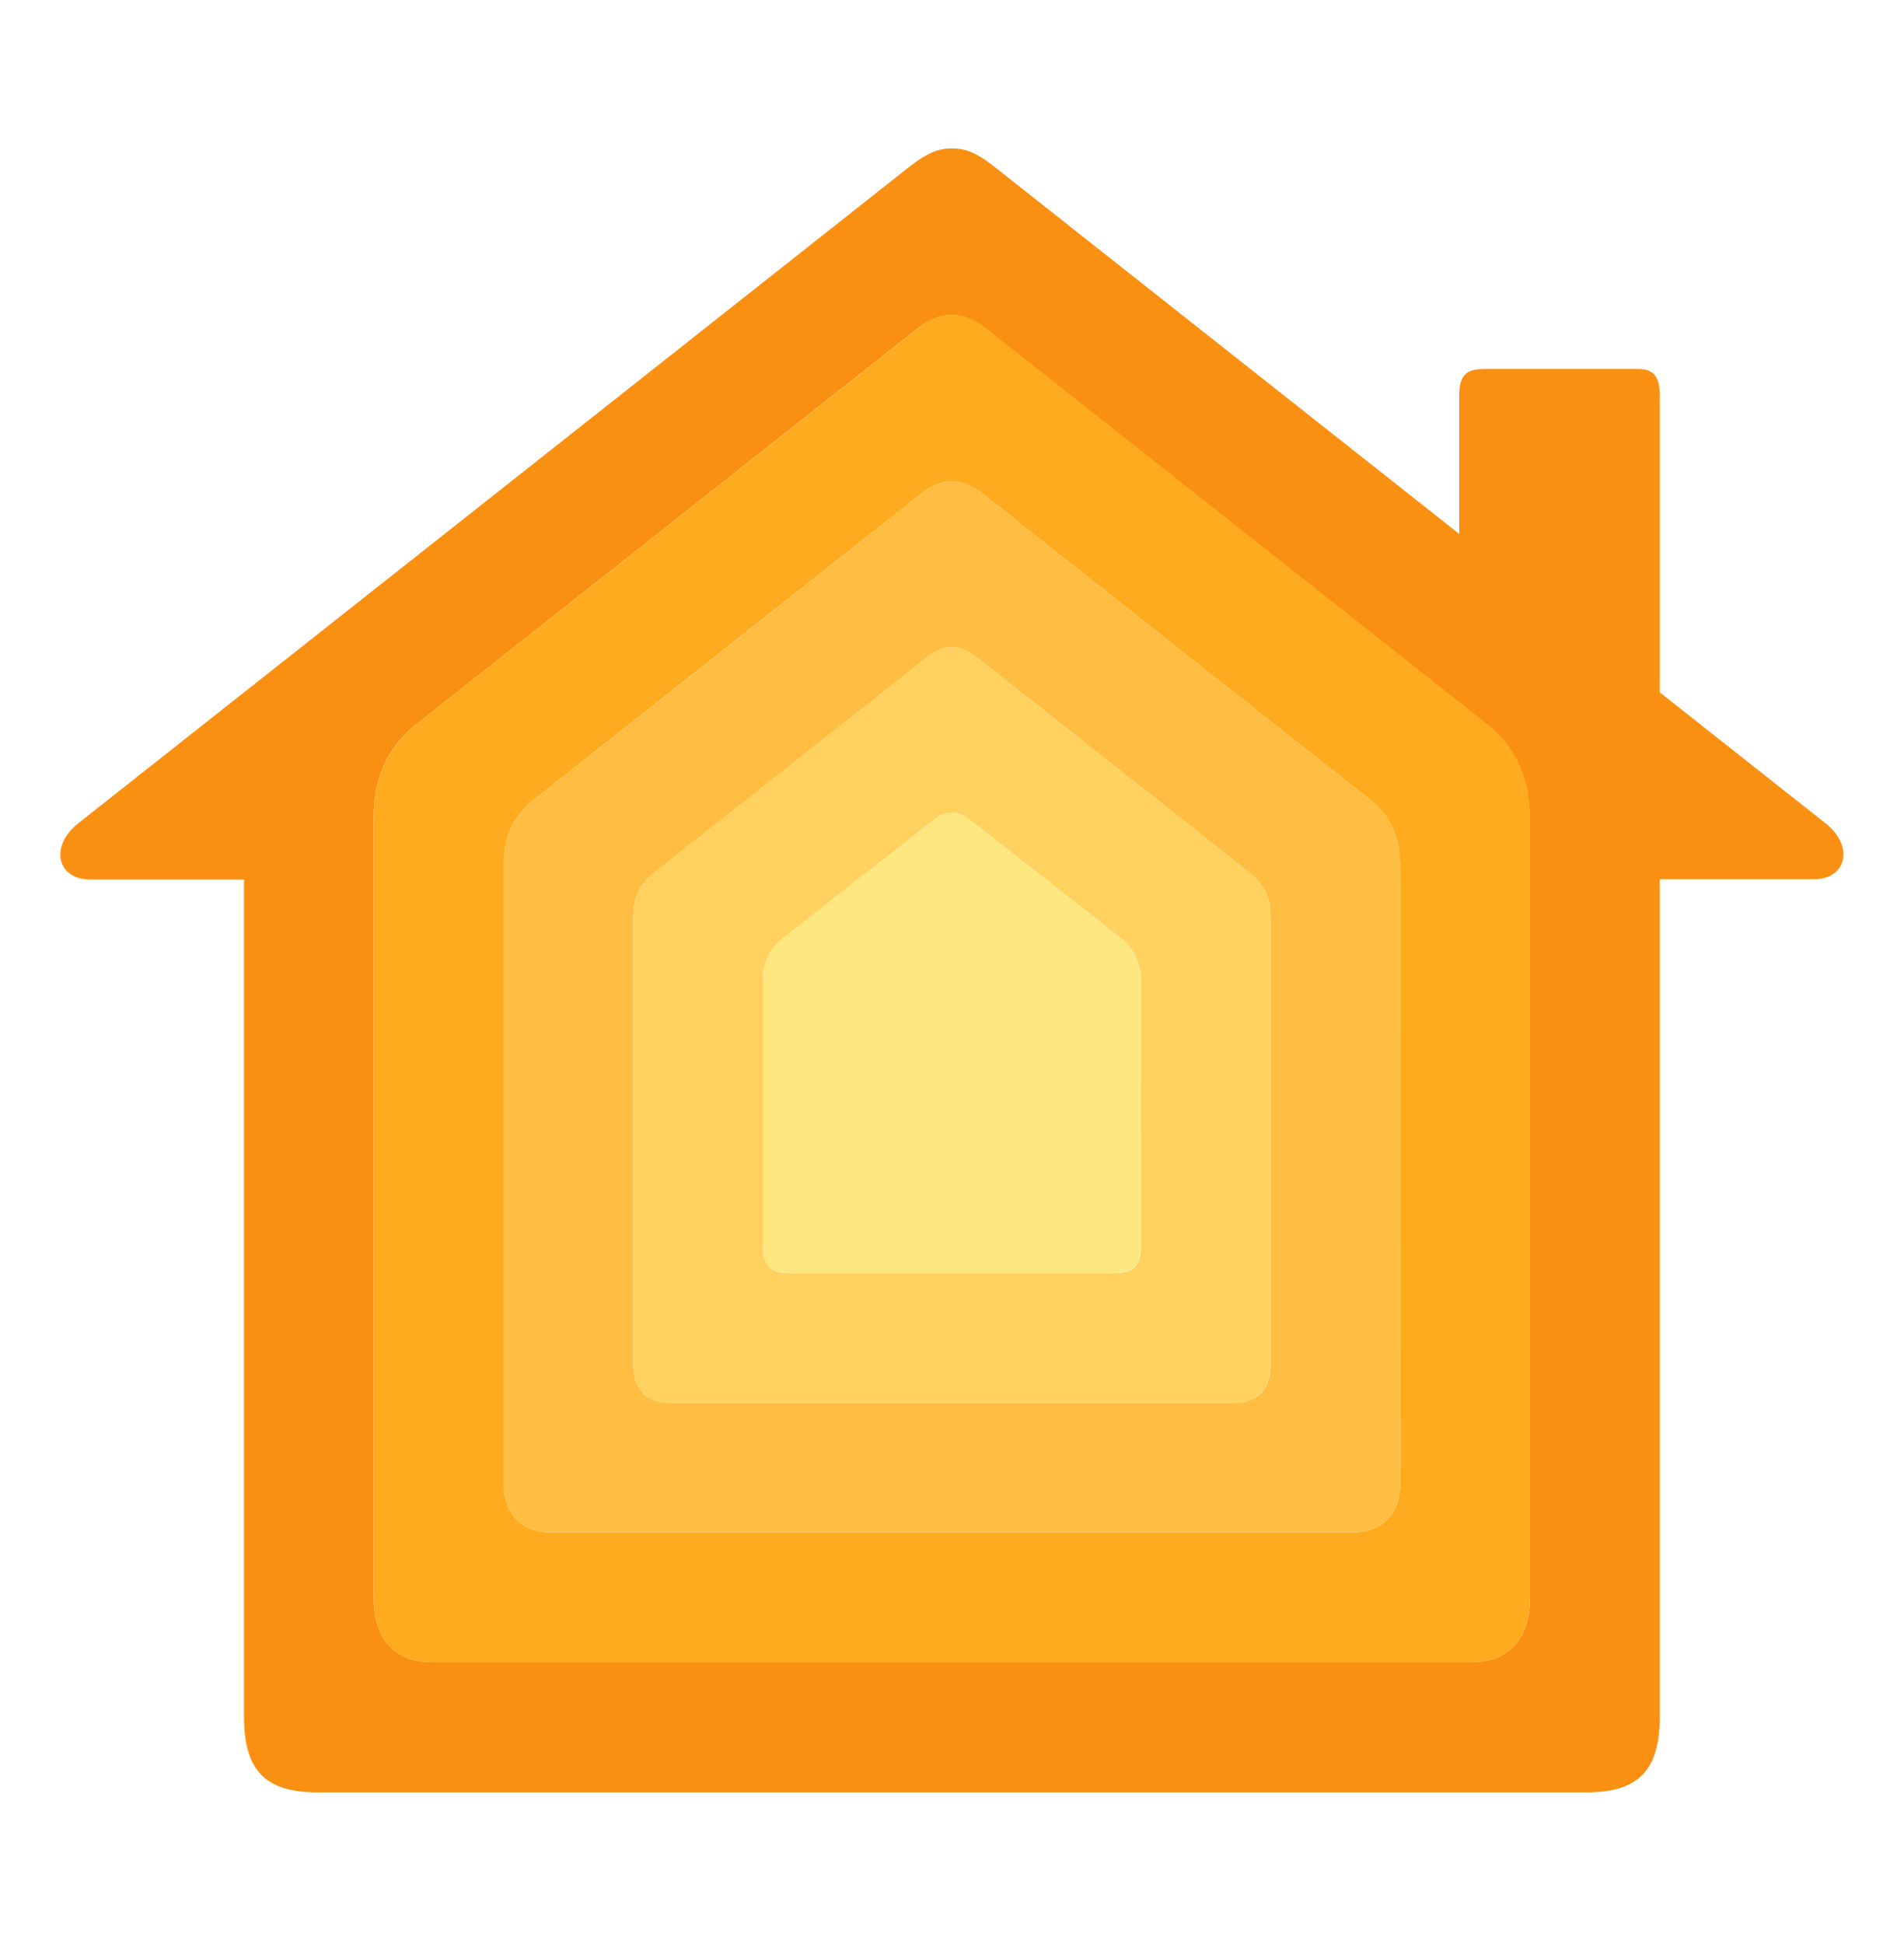
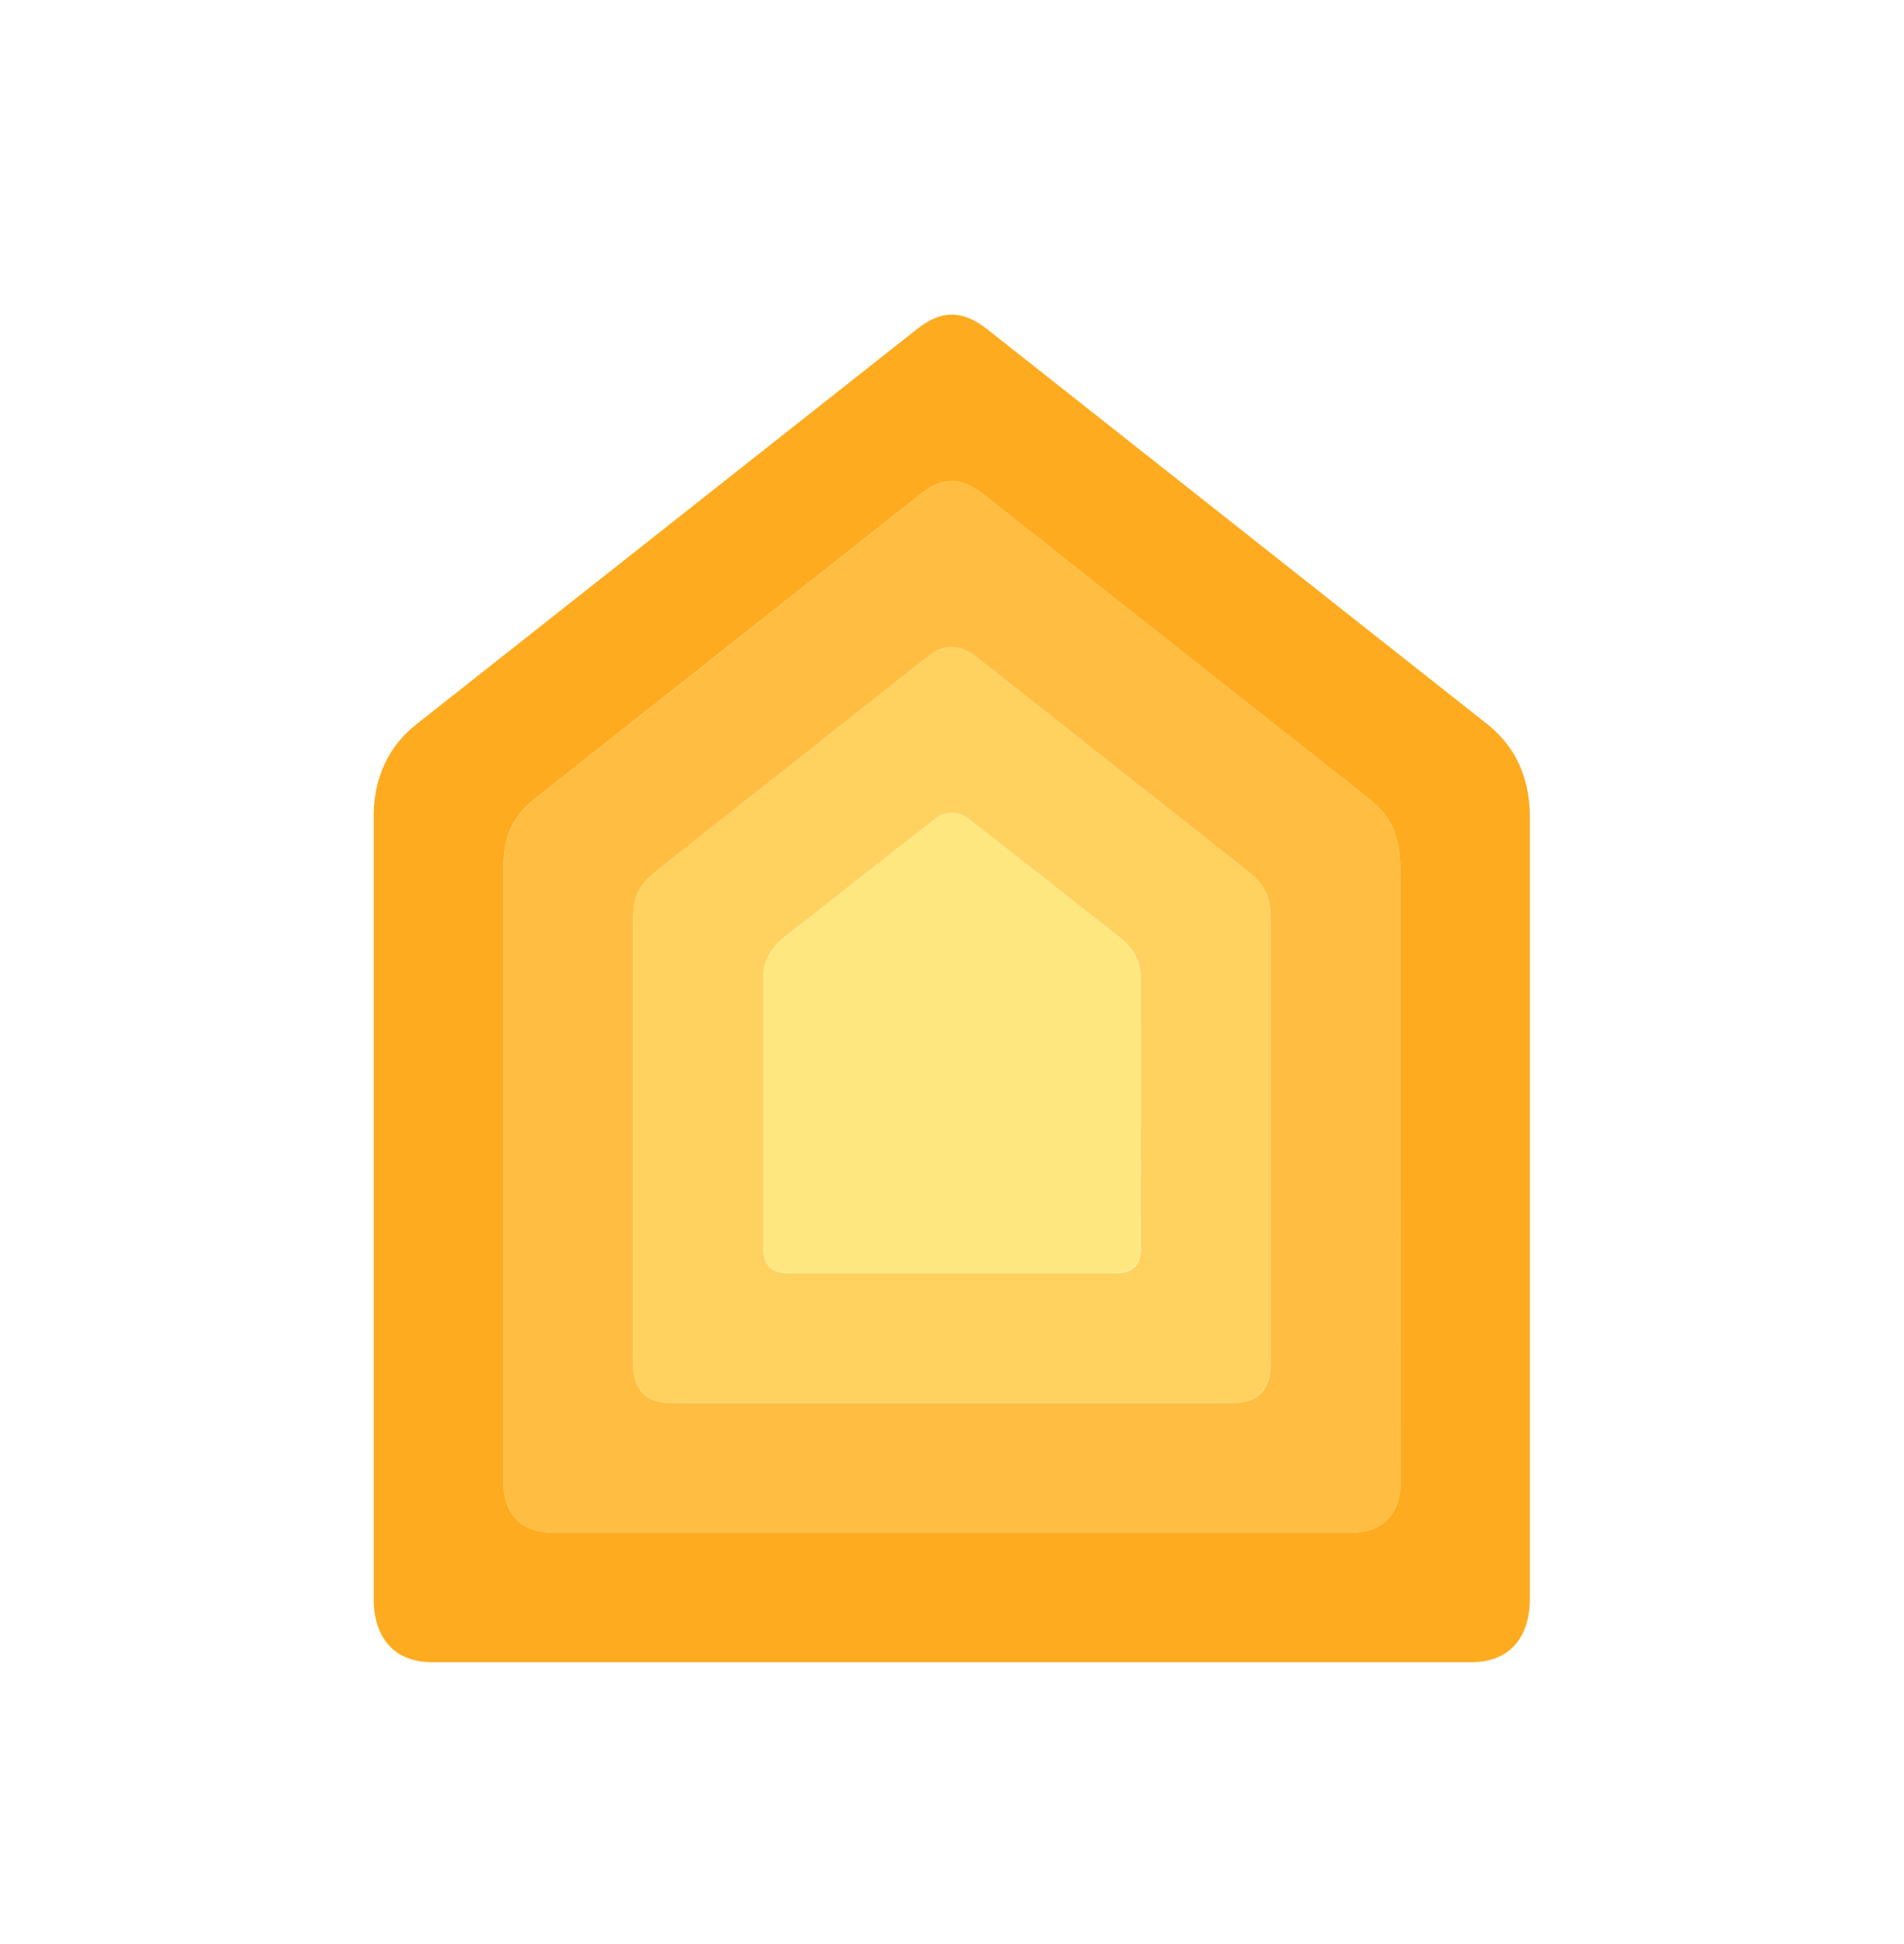
<svg xmlns="http://www.w3.org/2000/svg" fill="none" viewBox="0 0 48 49" height="49" width="48">
-   <path fill="#FA9012" d="M46.02 20.75L41.843 17.451V9.952C41.843 9.442 41.642 9.299 41.28 9.299H37.459C37.044 9.299 36.788 9.382 36.788 9.952V13.458C31.265 9.098 25.279 4.369 25.053 4.191C24.602 3.835 24.323 3.74 23.997 3.74C23.677 3.74 23.398 3.835 22.941 4.191C22.49 4.547 2.579 20.275 1.974 20.75C1.238 21.331 1.446 22.168 2.265 22.168H6.151V43.266C6.151 44.63 6.697 45.176 7.996 45.176H39.998C41.298 45.176 41.843 44.63 41.843 43.266V22.162H45.73C46.548 22.162 46.756 21.331 46.02 20.75ZM38.568 40.299C38.568 41.242 38.082 41.895 37.097 41.895H10.891C9.906 41.895 9.42 41.242 9.42 40.299V20.584C9.42 19.439 9.918 18.709 10.494 18.258L23.095 8.309C23.427 8.048 23.712 7.935 23.991 7.935C24.27 7.935 24.555 8.048 24.887 8.315L37.489 18.264C38.058 18.715 38.562 19.445 38.562 20.59V40.299H38.568Z" />
  <path fill="#FFAB1F" d="M37.501 18.258L24.893 8.302C24.561 8.041 24.264 7.929 23.997 7.929C23.724 7.929 23.433 8.041 23.101 8.308L10.494 18.258C9.924 18.709 9.42 19.439 9.42 20.584V40.299C9.42 41.242 9.906 41.895 10.891 41.895H37.097C38.082 41.895 38.568 41.242 38.568 40.299V20.584C38.568 19.439 38.07 18.709 37.501 18.258ZM35.305 37.338C35.305 38.217 34.807 38.626 34.077 38.626H13.923C13.193 38.626 12.695 38.217 12.695 37.338V21.942C12.695 21.088 12.896 20.602 13.502 20.121C13.846 19.848 23.012 12.61 23.255 12.42C23.499 12.224 23.76 12.129 23.997 12.129C24.234 12.129 24.495 12.23 24.739 12.42C24.982 12.616 34.148 19.854 34.492 20.121C35.098 20.602 35.299 21.094 35.299 21.942L35.305 37.338Z" />
  <path fill="#FFBE41" d="M34.492 20.121C34.148 19.854 24.982 12.61 24.739 12.42C24.495 12.224 24.234 12.129 23.997 12.129C23.76 12.129 23.499 12.23 23.255 12.42C23.012 12.616 13.846 19.854 13.502 20.121C12.896 20.602 12.695 21.094 12.695 21.942V37.339C12.695 38.217 13.193 38.626 13.923 38.626H34.077C34.807 38.626 35.305 38.217 35.305 37.339V21.942C35.299 21.094 35.098 20.602 34.492 20.121ZM32.03 34.378C32.03 35.084 31.639 35.357 31.105 35.357H16.889C16.355 35.357 15.964 35.084 15.964 34.378V23.307C15.964 22.815 15.964 22.423 16.504 21.99C16.86 21.705 23.22 16.686 23.41 16.538C23.599 16.389 23.789 16.312 23.997 16.312C24.211 16.318 24.418 16.401 24.584 16.538C24.774 16.686 31.134 21.705 31.49 21.99C32.03 22.423 32.03 22.815 32.03 23.307V34.378Z" />
  <path fill="#FFD260" d="M31.49 21.99C31.134 21.705 24.774 16.686 24.584 16.538C24.418 16.395 24.211 16.318 23.997 16.312C23.789 16.312 23.599 16.389 23.41 16.538C23.22 16.686 16.854 21.705 16.504 21.99C15.964 22.423 15.964 22.814 15.964 23.307V34.378C15.964 35.084 16.355 35.357 16.889 35.357H31.099C31.633 35.357 32.024 35.084 32.024 34.378V23.307C32.03 22.809 32.03 22.417 31.49 21.99ZM28.761 31.423C28.761 31.969 28.488 32.088 28.109 32.088H19.891C19.512 32.088 19.239 31.963 19.239 31.423V24.666C19.239 24.286 19.411 23.918 19.702 23.681C19.868 23.544 23.439 20.75 23.564 20.649C23.813 20.441 24.181 20.441 24.43 20.649C24.561 20.75 28.126 23.544 28.293 23.681C28.589 23.924 28.761 24.286 28.755 24.666L28.761 31.423Z" />
  <path fill="#FFE780" d="M23.997 32.082H28.103C28.482 32.082 28.755 31.957 28.755 31.417V24.666C28.755 24.286 28.583 23.918 28.293 23.681C28.126 23.544 24.555 20.75 24.43 20.649C24.181 20.441 23.813 20.441 23.564 20.649C23.439 20.75 19.868 23.544 19.702 23.681C19.405 23.924 19.233 24.286 19.239 24.666V31.417C19.239 31.963 19.512 32.082 19.891 32.082H23.997Z" />
</svg>